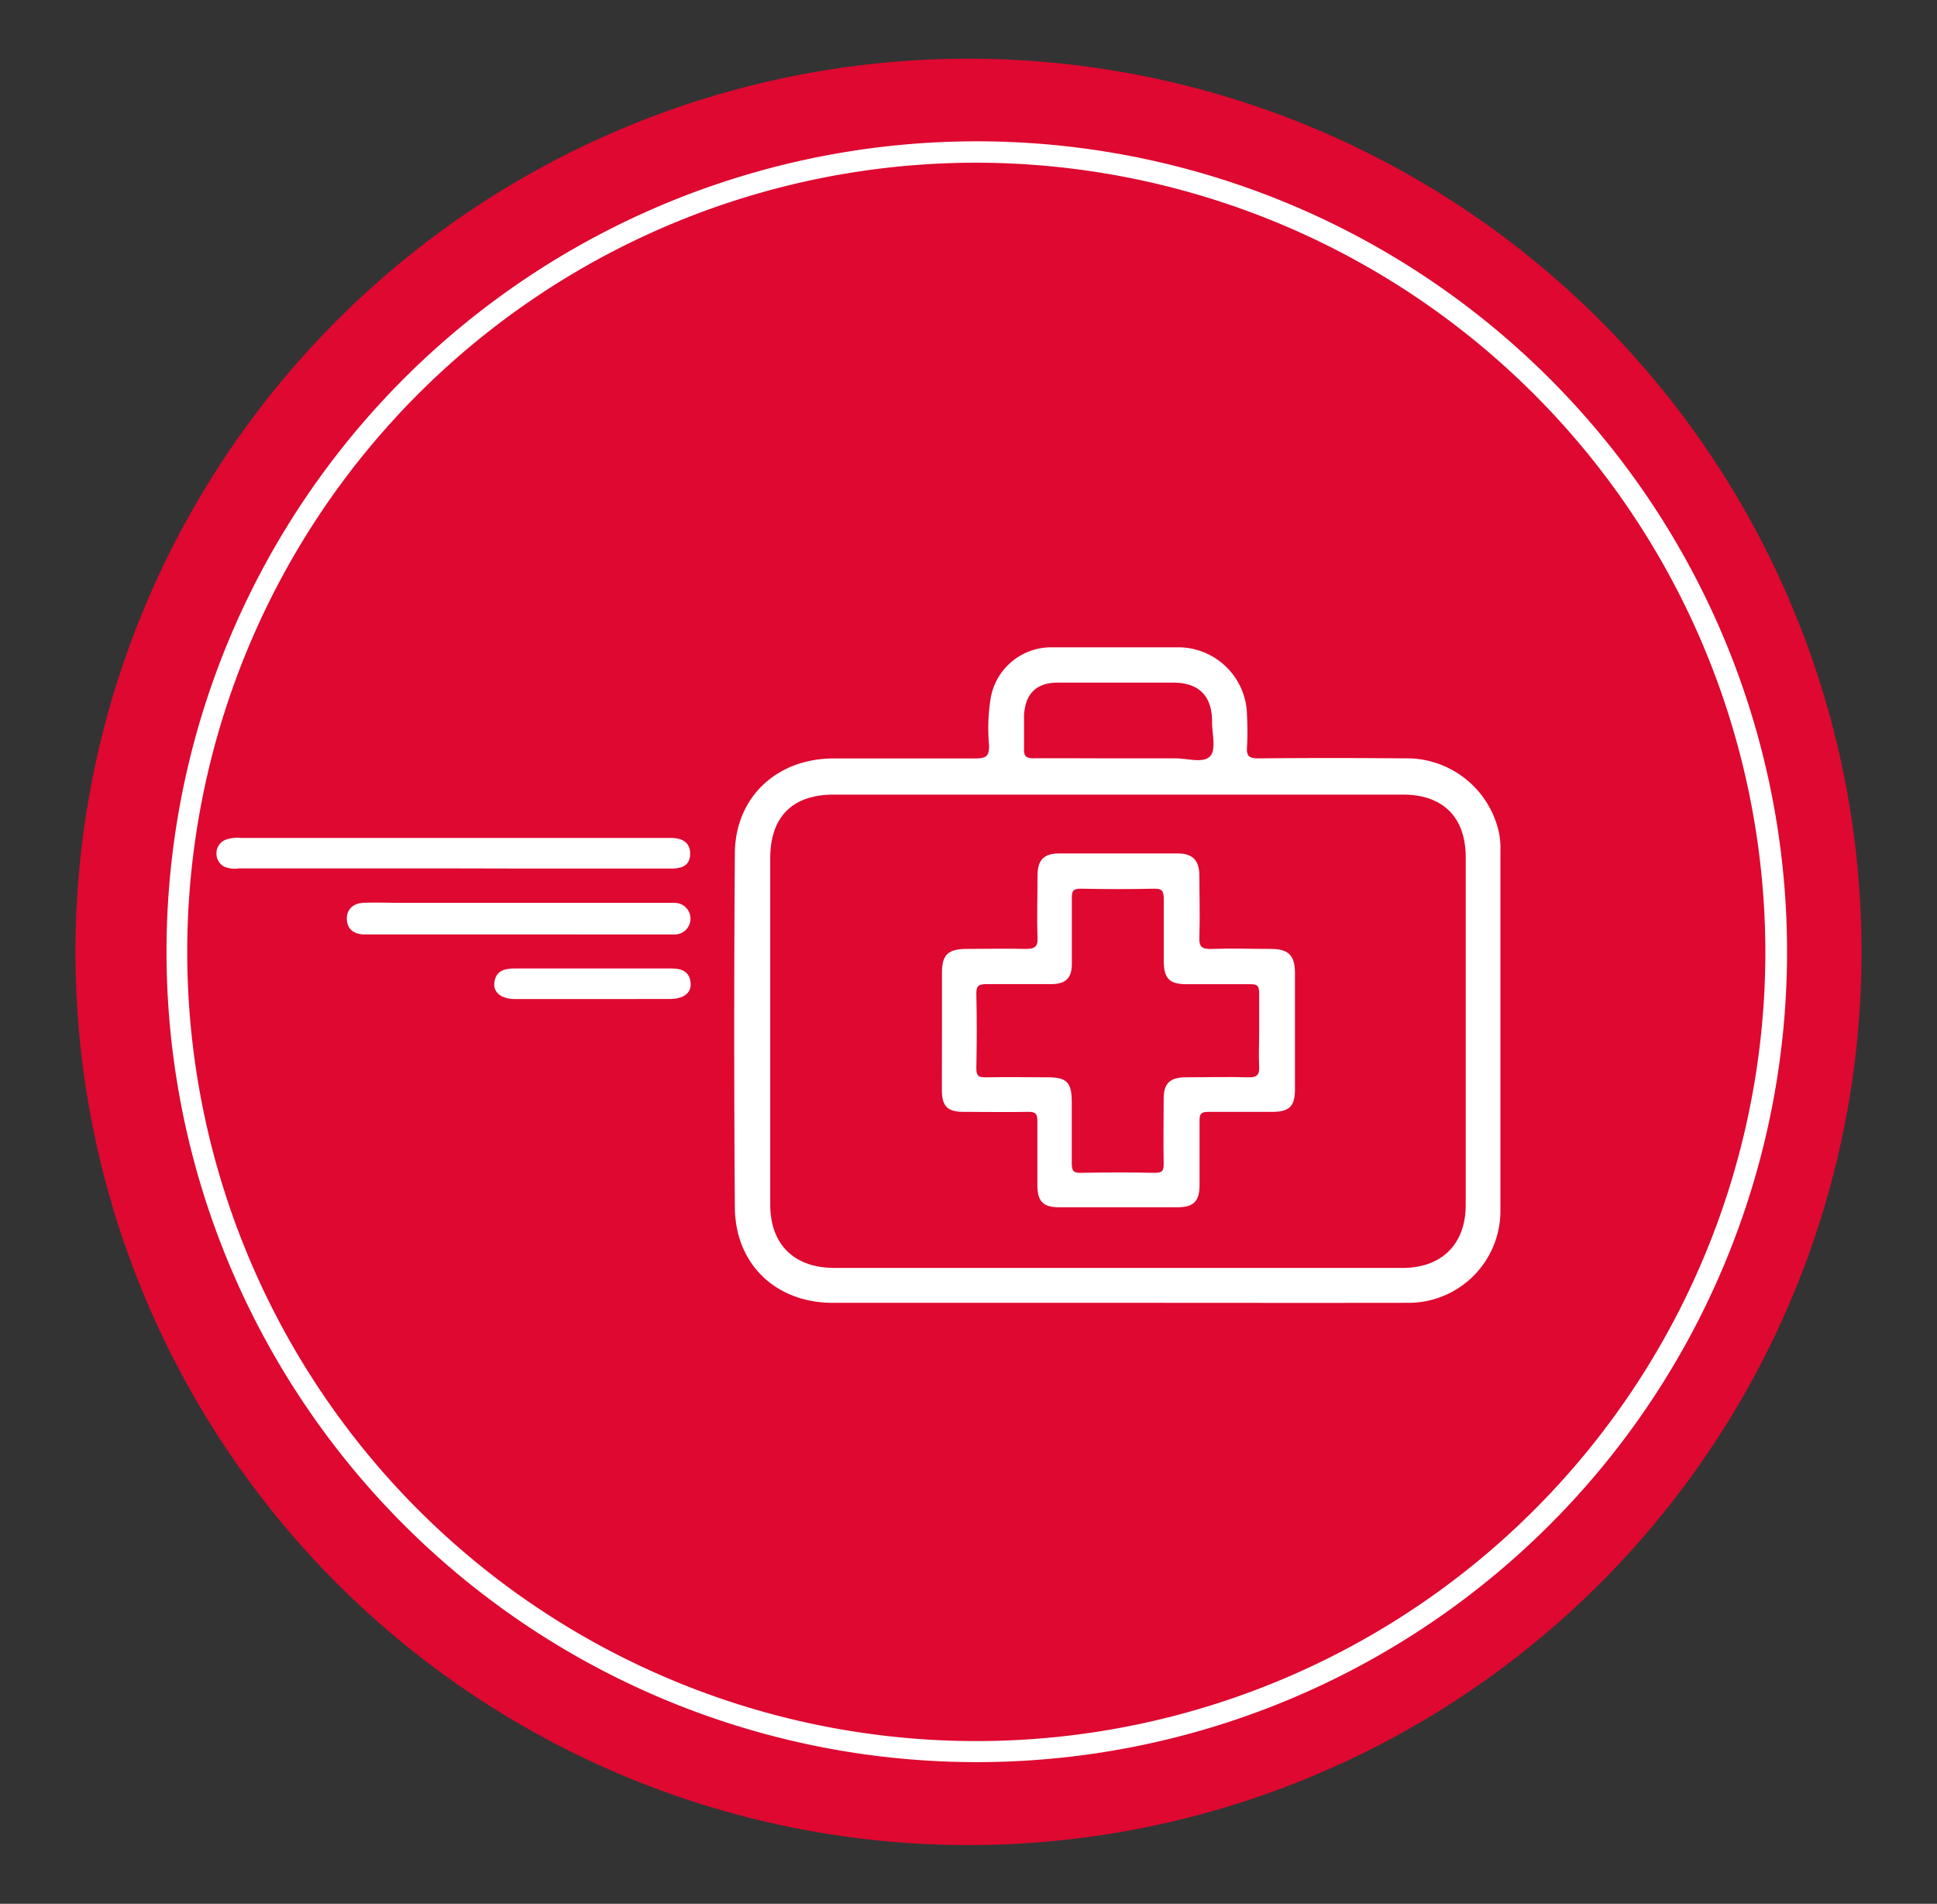
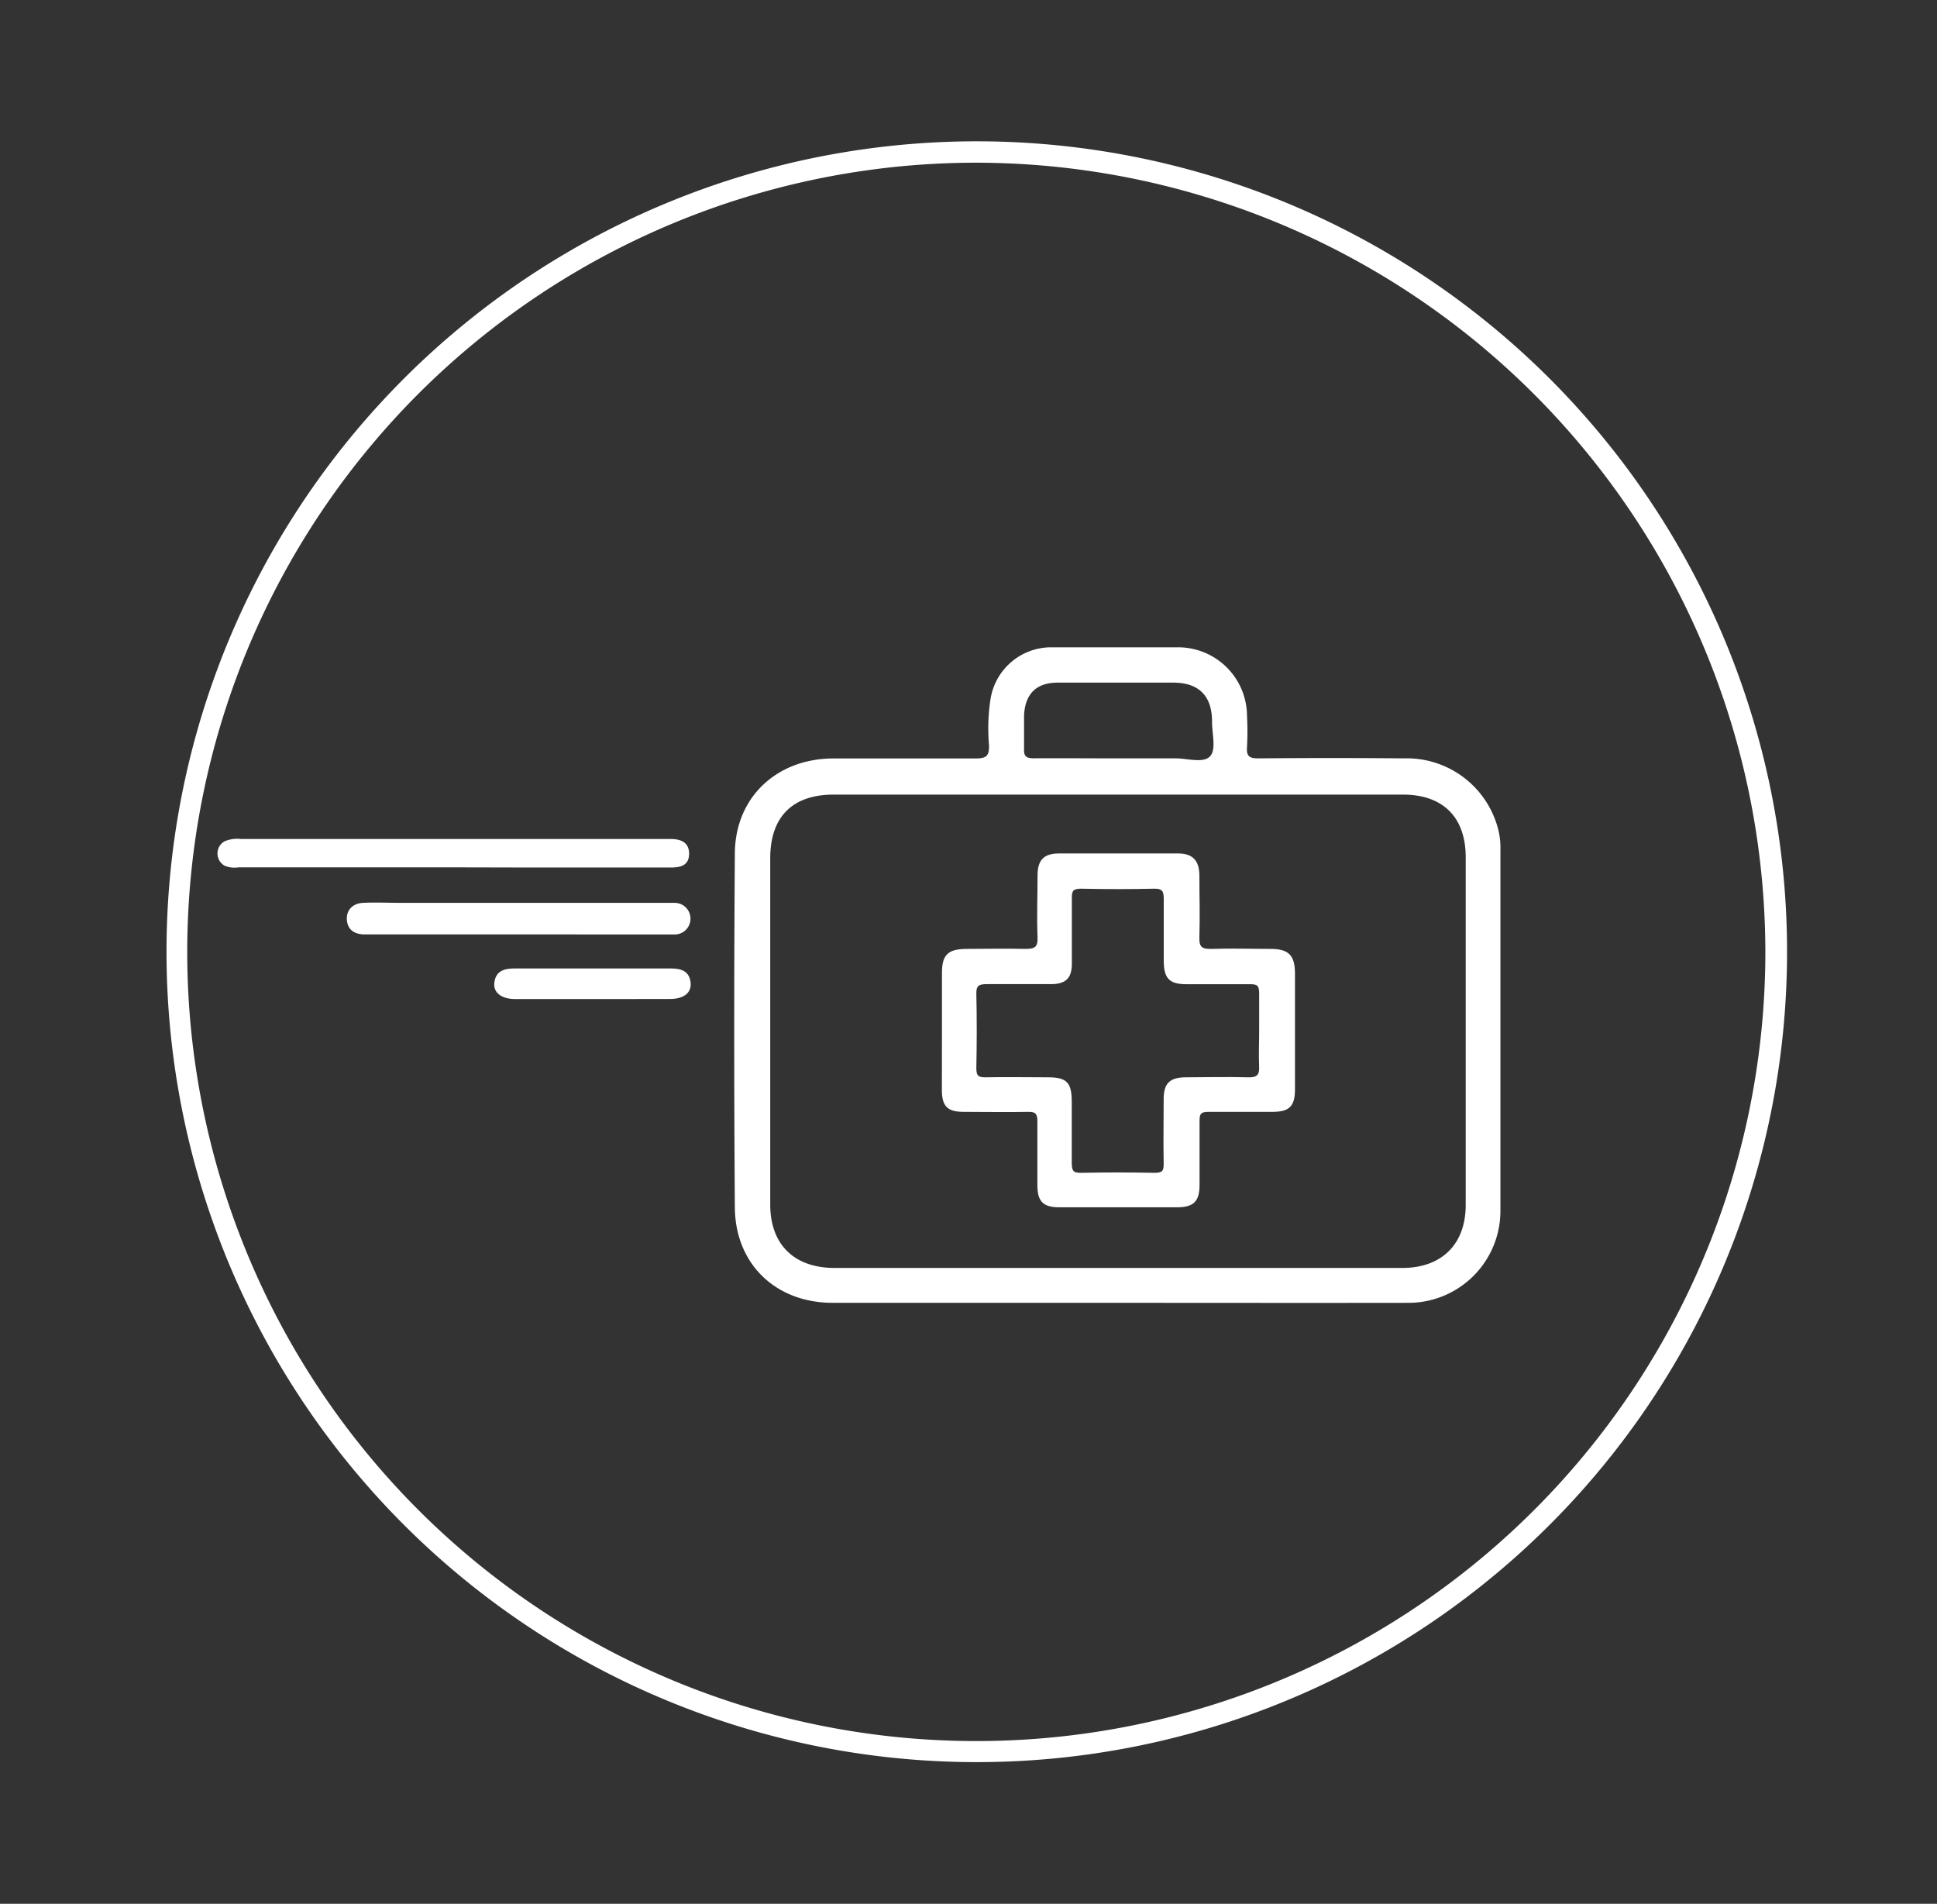
<svg xmlns="http://www.w3.org/2000/svg" id="Layer_1" data-name="Layer 1" viewBox="0 0 231 227">
  <rect x="0" y="0" width="231" height="227" fill="#333333" stroke="none" />
  <defs>
    <style>.cls-1{fill:#de0830;}.cls-2{fill:#fff;}.cls-3{fill:none;stroke:#fff;stroke-miterlimit:10;stroke-width:0.25px;}</style>
  </defs>
-   <path class="cls-1" d="M222,113.5A106.5,106.5,0,1,1,115.5,7,106.5,106.5,0,0,1,222,113.5" />
  <path class="cls-2" d="M116.43,210.11A96.63,96.63,0,0,1,78.83,24.49a96.63,96.63,0,1,1,37.6,185.62m0-190.71a94.1,94.1,0,1,0,94.1,94.1,94.21,94.21,0,0,0-94.1-94.1" />
  <path class="cls-2" d="M133.26,155.22H99.31c-6.71,0-11.51-4.55-11.55-11.28q-.15-21,0-42.1c0-6.66,4.9-11.26,11.62-11.28,5.68,0,11.36,0,17,0,1.39,0,1.73-.42,1.69-1.74a22.61,22.61,0,0,1,.19-5.51,7.2,7.2,0,0,1,7.29-6q7.36,0,14.75,0a8.09,8.09,0,0,1,8.29,8.08,34.94,34.94,0,0,1,0,3.69c-.09,1.16.34,1.48,1.48,1.47q8.67-.08,17.36,0a11.13,11.13,0,0,1,11.16,8.54,8.82,8.82,0,0,1,.22,2.28q0,21.51,0,43A10.84,10.84,0,0,1,168,155.22c-11.57,0-23.15,0-34.72,0m.11-60.6H99.43c-5,0-7.69,2.71-7.7,7.7q0,20.64,0,41.3c0,4.85,2.92,7.69,7.8,7.69h67.72c4.76,0,7.67-2.9,7.67-7.63q0-20.73,0-41.46c0-4.84-2.76-7.6-7.61-7.6H133.37m-.09-4.07c2.31,0,4.61,0,6.91,0,1.43,0,3.27.61,4.16-.24s.3-2.82.32-4.28c0-3.1-1.62-4.75-4.71-4.76q-6.92,0-13.82,0c-2.62,0-4,1.39-4.14,4,0,1.32,0,2.66,0,4-.06,1,.36,1.29,1.33,1.27,3.33,0,6.66,0,10,0" />
  <path class="cls-3" d="M133.26,155.22H99.31c-6.71,0-11.51-4.55-11.55-11.28q-.15-21,0-42.1c0-6.66,4.9-11.26,11.62-11.28,5.68,0,11.36,0,17,0,1.39,0,1.73-.42,1.69-1.74a22.61,22.61,0,0,1,.19-5.51,7.2,7.2,0,0,1,7.29-6q7.36,0,14.75,0a8.09,8.09,0,0,1,8.29,8.08,34.94,34.94,0,0,1,0,3.69c-.09,1.16.34,1.48,1.48,1.47q8.67-.08,17.36,0a11.13,11.13,0,0,1,11.16,8.54,8.82,8.82,0,0,1,.22,2.28q0,21.51,0,43A10.84,10.84,0,0,1,168,155.22C156.41,155.24,144.83,155.22,133.26,155.22Zm.11-60.6H99.43c-5,0-7.69,2.71-7.7,7.7q0,20.64,0,41.3c0,4.85,2.92,7.69,7.8,7.69h67.72c4.76,0,7.67-2.9,7.67-7.63q0-20.73,0-41.46c0-4.84-2.76-7.6-7.61-7.6Zm-.09-4.07c2.31,0,4.61,0,6.91,0,1.43,0,3.27.61,4.16-.24s.3-2.82.32-4.28c0-3.1-1.62-4.75-4.71-4.76q-6.92,0-13.82,0c-2.62,0-4,1.39-4.14,4,0,1.32,0,2.66,0,4-.06,1,.36,1.29,1.33,1.27C126.63,90.52,130,90.55,133.28,90.55Z" />
  <path class="cls-2" d="M54.1,103.42H28.45a3.08,3.08,0,0,1-1.65-.19,1.65,1.65,0,0,1-.86-1.53,1.6,1.6,0,0,1,1-1.45,4,4,0,0,1,1.81-.21H80c1.24,0,2.2.44,2.18,1.79s-1,1.61-2.16,1.61c-5.63,0-11.26,0-16.89,0Z" />
-   <path class="cls-3" d="M54.1,103.42H28.45a3.08,3.08,0,0,1-1.65-.19,1.65,1.65,0,0,1-.86-1.53,1.6,1.6,0,0,1,1-1.45,4,4,0,0,1,1.81-.21H80c1.24,0,2.2.44,2.18,1.79s-1,1.61-2.16,1.61c-5.63,0-11.26,0-16.89,0Z" />
  <path class="cls-2" d="M61.61,111.29H44.4c-.36,0-.72,0-1.07,0-1.06-.06-1.78-.55-1.84-1.66s.71-1.79,1.79-1.85c1.53-.08,3.07,0,4.61,0H79.23c.41,0,.82,0,1.23,0a1.76,1.76,0,1,1,0,3.52c-.4,0-.82,0-1.22,0Z" />
  <path class="cls-3" d="M61.61,111.29H44.4c-.36,0-.72,0-1.07,0-1.06-.06-1.78-.55-1.84-1.66s.71-1.79,1.79-1.85c1.53-.08,3.07,0,4.61,0H79.23c.41,0,.82,0,1.23,0a1.76,1.76,0,1,1,0,3.52c-.4,0-.82,0-1.22,0Z" />
  <path class="cls-2" d="M70.66,119h-9.2c-1.53,0-2.49-.67-2.39-1.76.13-1.36,1.09-1.64,2.31-1.64q9.28,0,18.56,0c1.21,0,2.18.24,2.3,1.63.09,1.12-.81,1.76-2.37,1.76H70.66" />
  <path class="cls-3" d="M70.66,119h-9.2c-1.53,0-2.49-.67-2.39-1.76.13-1.36,1.09-1.64,2.31-1.64q9.28,0,18.56,0c1.21,0,2.18.24,2.3,1.63.09,1.12-.81,1.76-2.37,1.76Z" />
  <path class="cls-2" d="M112.46,122.79V116c0-2.06.64-2.71,2.77-2.73,2.35,0,4.71-.06,7.06,0,1.16,0,1.62-.25,1.57-1.51-.1-2.45,0-4.91,0-7.37,0-1.73.66-2.48,2.37-2.5,4.76,0,9.52,0,14.28,0,1.68,0,2.39.82,2.4,2.5,0,2.46.08,4.92,0,7.37-.05,1.27.41,1.54,1.57,1.51,2.35-.08,4.71,0,7.06,0,2.07,0,2.76.72,2.77,2.77,0,4.61,0,9.21,0,13.82,0,2-.62,2.58-2.55,2.59-2.56,0-5.12,0-7.68,0-.86,0-1.16.26-1.15,1.14,0,2.56,0,5.12,0,7.68,0,1.93-.65,2.56-2.59,2.56q-7,0-14,0c-1.86,0-2.49-.63-2.5-2.49,0-2.55,0-5.11,0-7.67,0-.94-.29-1.24-1.23-1.22-2.56.05-5.11,0-7.67,0-1.89,0-2.48-.61-2.49-2.48,0-2.4,0-4.81,0-7.21m37.83.11c0-1.49,0-3,0-4.45,0-1-.3-1.24-1.23-1.22-2.51,0-5,0-7.52,0-2,0-2.62-.6-2.63-2.66,0-2.46,0-4.91,0-7.37,0-.93-.17-1.38-1.25-1.36-2.91.07-5.83.06-8.75,0-1,0-1.23.33-1.21,1.25,0,2.61,0,5.22,0,7.82,0,1.67-.68,2.3-2.35,2.31-2.56,0-5.12,0-7.68,0-.94,0-1.38.19-1.36,1.26.07,3,.06,5.94,0,8.9,0,1,.34,1.22,1.25,1.2,2.45-.05,4.91,0,7.37,0,2.23,0,2.76.54,2.76,2.84s0,4.81,0,7.21c0,1,.2,1.37,1.26,1.34,2.92-.06,5.83-.06,8.75,0,1,0,1.22-.31,1.2-1.23-.05-2.56,0-5.12,0-7.68,0-1.83.68-2.47,2.52-2.48,2.45,0,4.91-.07,7.36,0,1.27.05,1.58-.39,1.5-1.56-.09-1.38,0-2.76,0-4.14" />
  <path class="cls-3" d="M112.46,122.79V116c0-2.06.64-2.71,2.77-2.73,2.35,0,4.71-.06,7.06,0,1.16,0,1.62-.25,1.57-1.51-.1-2.45,0-4.91,0-7.37,0-1.73.66-2.48,2.37-2.5,4.76,0,9.52,0,14.28,0,1.68,0,2.39.82,2.4,2.5,0,2.46.08,4.92,0,7.37-.05,1.27.41,1.54,1.57,1.51,2.35-.08,4.71,0,7.06,0,2.07,0,2.76.72,2.77,2.77,0,4.61,0,9.21,0,13.82,0,2-.62,2.58-2.55,2.59-2.56,0-5.12,0-7.68,0-.86,0-1.16.26-1.15,1.14,0,2.56,0,5.12,0,7.68,0,1.93-.65,2.56-2.59,2.56q-7,0-14,0c-1.86,0-2.49-.63-2.5-2.49,0-2.55,0-5.11,0-7.67,0-.94-.29-1.24-1.23-1.22-2.56.05-5.11,0-7.67,0-1.89,0-2.48-.61-2.49-2.48C112.45,127.6,112.46,125.19,112.46,122.79Zm37.83.11c0-1.49,0-3,0-4.45,0-1-.3-1.24-1.23-1.22-2.51,0-5,0-7.52,0-2,0-2.62-.6-2.63-2.66,0-2.46,0-4.91,0-7.37,0-.93-.17-1.38-1.25-1.36-2.91.07-5.83.06-8.75,0-1,0-1.23.33-1.21,1.25,0,2.61,0,5.22,0,7.82,0,1.67-.68,2.3-2.35,2.31-2.56,0-5.12,0-7.68,0-.94,0-1.38.19-1.36,1.26.07,3,.06,5.94,0,8.9,0,1,.34,1.22,1.25,1.2,2.45-.05,4.91,0,7.37,0,2.23,0,2.76.54,2.76,2.84s0,4.81,0,7.21c0,1,.2,1.37,1.26,1.34,2.92-.06,5.83-.06,8.75,0,1,0,1.22-.31,1.2-1.23-.05-2.56,0-5.12,0-7.68,0-1.83.68-2.47,2.52-2.48,2.45,0,4.91-.07,7.36,0,1.27.05,1.58-.39,1.5-1.56C150.22,125.66,150.29,124.28,150.29,122.9Z" />
</svg>